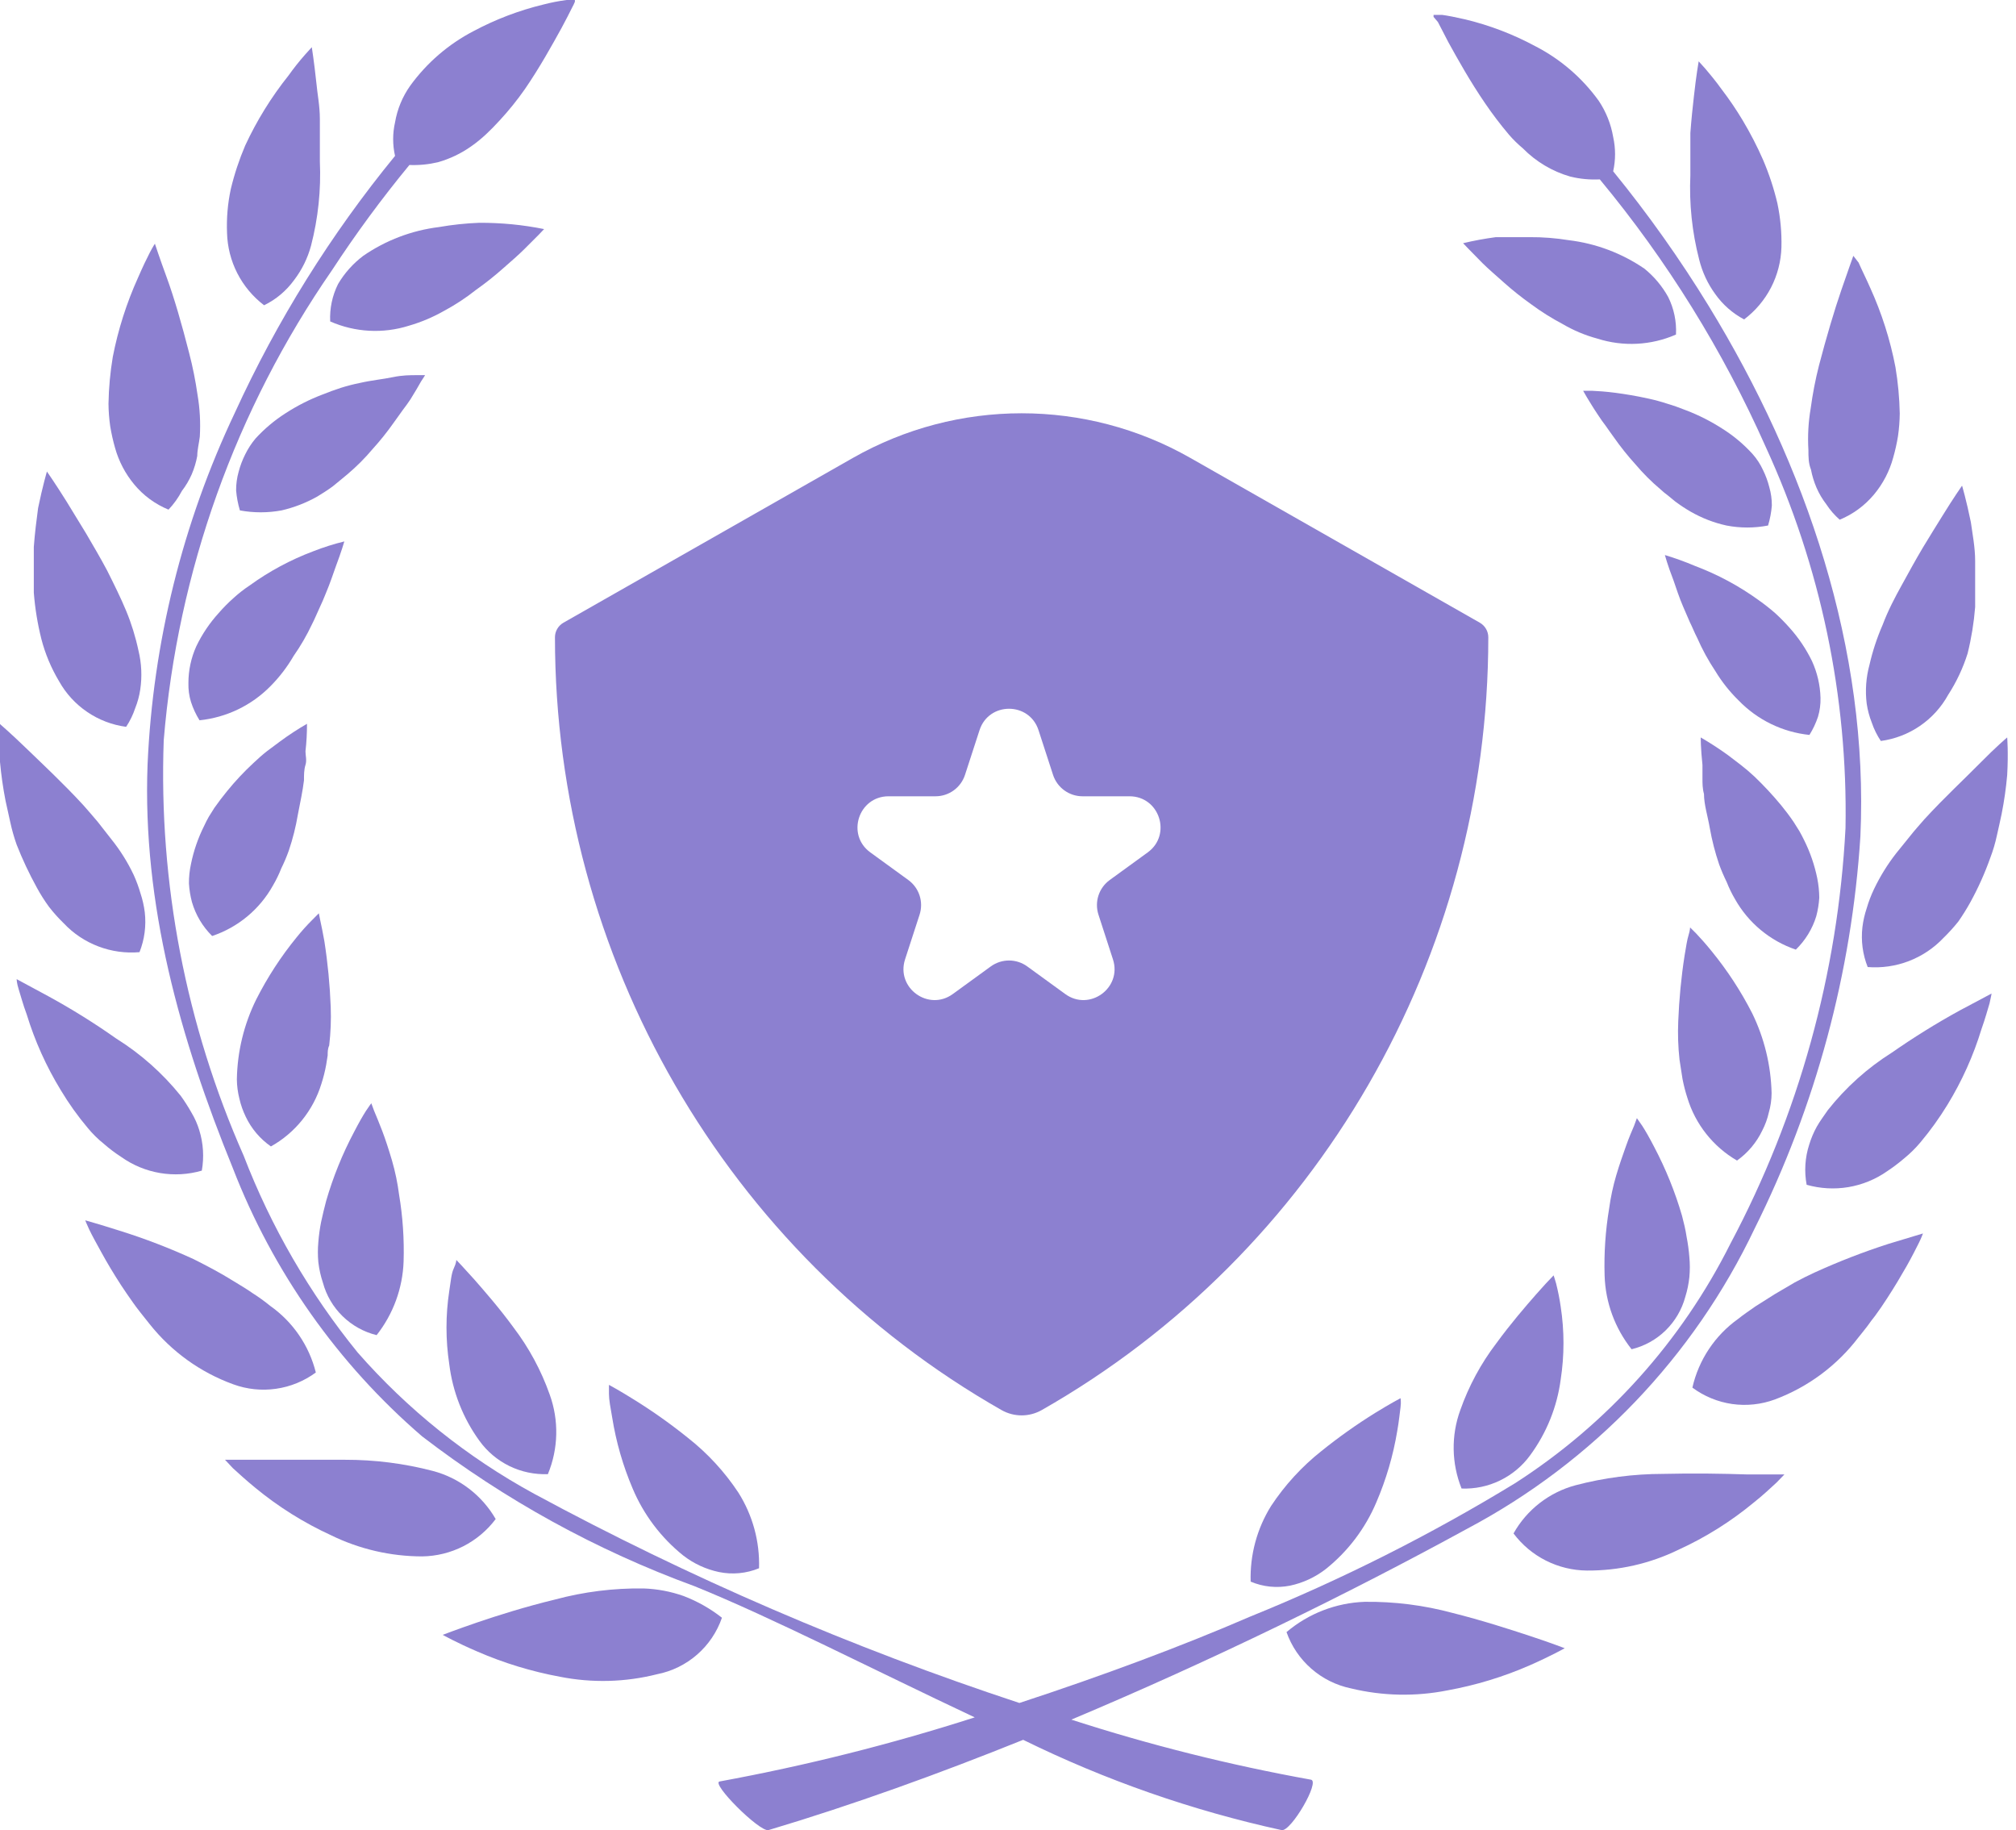
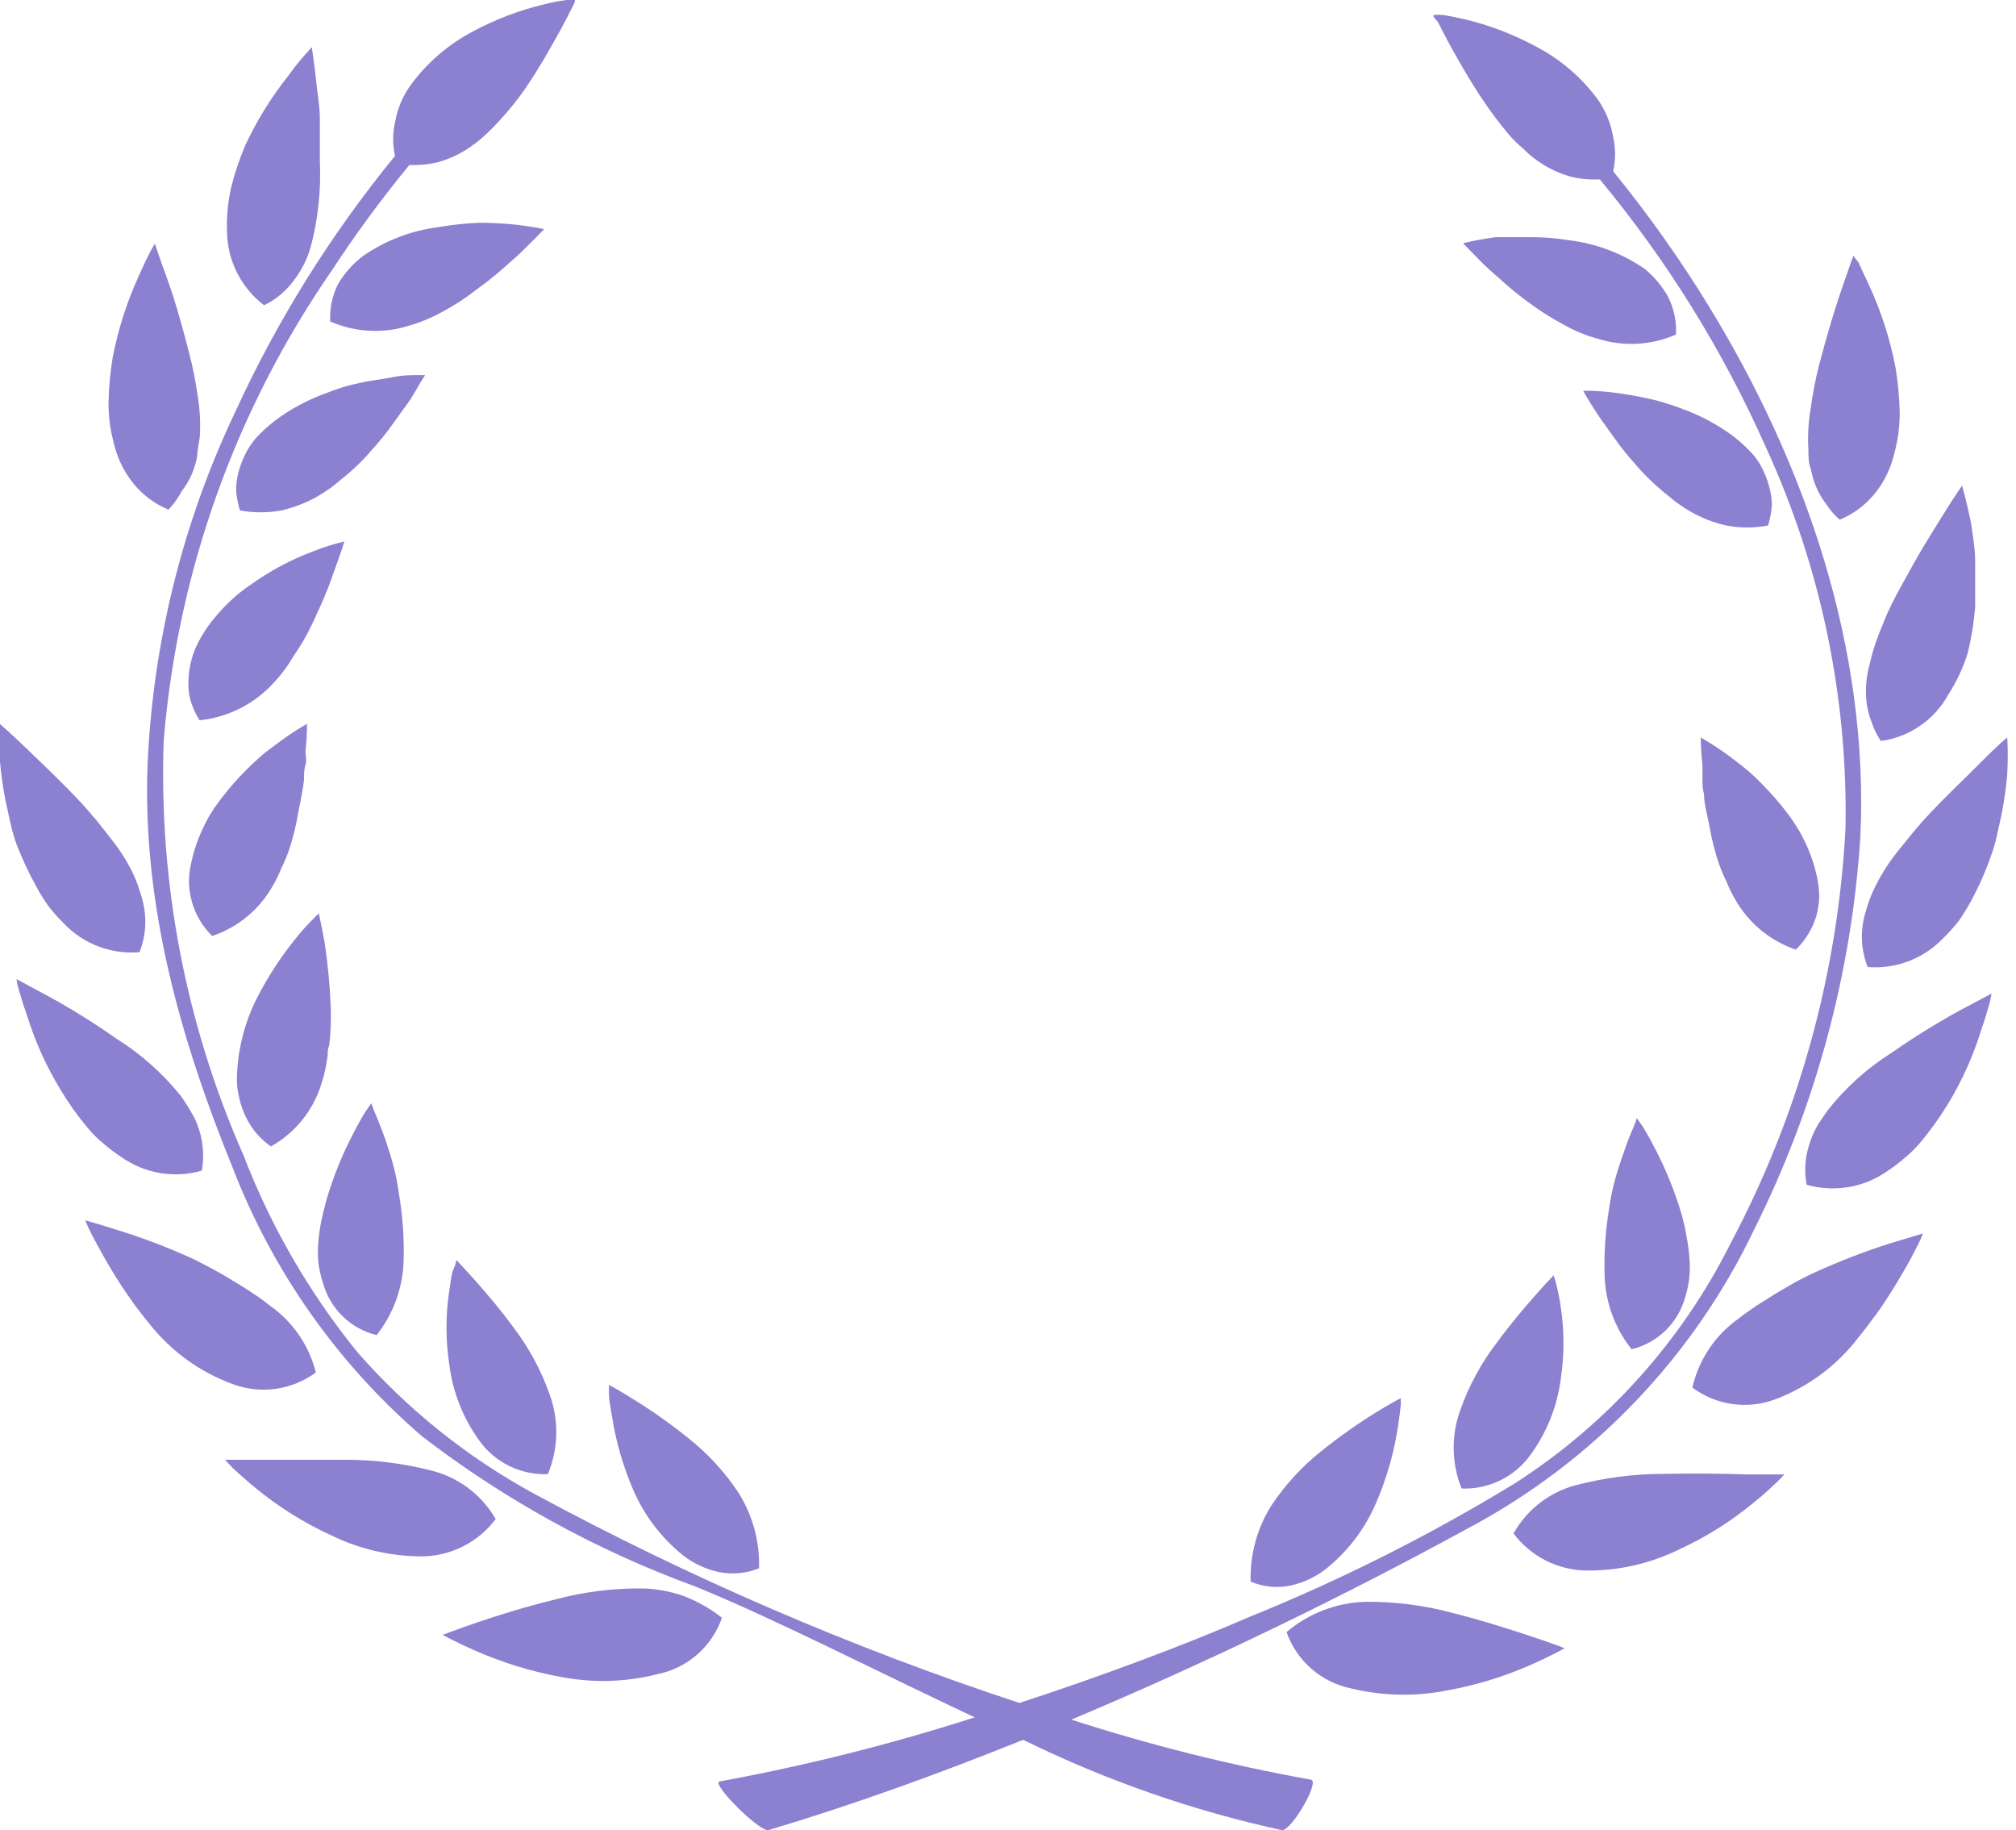
<svg xmlns="http://www.w3.org/2000/svg" width="65" height="59" viewBox="0 0 65 59" fill="none">
  <path d="M23.277 52.151C22.903 51.857 22.486 51.621 22.041 51.451C21.625 51.304 21.189 51.222 20.748 51.207C19.784 51.194 18.824 51.314 17.893 51.565C16.95 51.793 16.047 52.077 15.38 52.305C14.713 52.533 14.274 52.703 14.274 52.703C14.274 52.703 14.705 52.947 15.388 53.24C16.244 53.612 17.139 53.885 18.056 54.054C19.093 54.259 20.162 54.231 21.187 53.972C21.665 53.878 22.109 53.66 22.476 53.34C22.842 53.021 23.119 52.61 23.277 52.151Z" fill="#8C80D0" />
  <path d="M20.398 47.986C20.753 48.828 21.312 49.569 22.025 50.142C22.364 50.406 22.759 50.589 23.18 50.678C23.613 50.767 24.064 50.725 24.473 50.556C24.5 49.695 24.267 48.845 23.806 48.116C23.362 47.445 22.813 46.849 22.18 46.352C21.628 45.907 21.049 45.497 20.447 45.123C19.967 44.822 19.634 44.644 19.634 44.644C19.634 44.644 19.634 44.749 19.634 44.936C19.634 45.123 19.683 45.384 19.739 45.701C19.865 46.487 20.086 47.254 20.398 47.986Z" fill="#8C80D0" />
  <path d="M13.615 50.174C14.075 50.167 14.528 50.055 14.938 49.847C15.348 49.638 15.705 49.338 15.982 48.97C15.763 48.59 15.47 48.257 15.121 47.99C14.772 47.723 14.373 47.528 13.948 47.417C13.027 47.177 12.079 47.057 11.126 47.059C10.158 47.059 9.191 47.059 8.467 47.059H7.255L7.507 47.328C7.678 47.482 7.922 47.71 8.231 47.962C8.975 48.575 9.795 49.089 10.671 49.491C11.588 49.94 12.595 50.173 13.615 50.174Z" fill="#8C80D0" />
  <path d="M15.453 46.441C15.703 46.79 16.037 47.072 16.423 47.261C16.809 47.449 17.236 47.539 17.665 47.522C18.004 46.703 18.025 45.786 17.722 44.952C17.448 44.178 17.056 43.451 16.559 42.797C16.096 42.163 15.624 41.626 15.282 41.235L14.867 40.78L14.713 40.617C14.713 40.617 14.713 40.715 14.632 40.886C14.55 41.056 14.534 41.317 14.485 41.618C14.366 42.399 14.366 43.195 14.485 43.976C14.594 44.866 14.927 45.714 15.453 46.441Z" fill="#8C80D0" />
  <path d="M3.855 39.674C3.188 39.462 2.749 39.34 2.749 39.34C2.749 39.34 2.79 39.454 2.879 39.641C2.969 39.828 3.107 40.081 3.278 40.389C3.448 40.699 3.66 41.056 3.904 41.431C4.026 41.618 4.156 41.805 4.294 42L4.4 42.146L4.538 42.325L4.823 42.683C5.526 43.569 6.46 44.242 7.523 44.627C7.964 44.788 8.437 44.837 8.901 44.77C9.365 44.704 9.806 44.523 10.183 44.245C9.966 43.376 9.443 42.613 8.711 42.097C8.532 41.951 8.344 41.815 8.149 41.691C7.954 41.553 7.743 41.431 7.531 41.3C7.32 41.17 7.1 41.04 6.873 40.918C6.645 40.796 6.458 40.699 6.246 40.593C5.469 40.236 4.671 39.929 3.855 39.674Z" fill="#8C80D0" />
  <path d="M10.411 41.349C10.522 41.76 10.741 42.134 11.046 42.431C11.351 42.729 11.729 42.939 12.143 43.041C12.678 42.362 12.983 41.53 13.013 40.666C13.035 39.944 12.986 39.223 12.867 38.511C12.819 38.139 12.743 37.772 12.639 37.413C12.533 37.055 12.428 36.73 12.322 36.453C12.216 36.176 12.127 35.965 12.062 35.81L11.972 35.566C11.972 35.566 11.907 35.648 11.801 35.81C11.696 35.973 11.566 36.201 11.419 36.486C11.042 37.195 10.74 37.942 10.516 38.714C10.459 38.934 10.402 39.161 10.354 39.389C10.311 39.604 10.281 39.821 10.264 40.04C10.244 40.256 10.244 40.474 10.264 40.69C10.29 40.914 10.339 41.135 10.411 41.349Z" fill="#8C80D0" />
  <path d="M2.831 36.364C2.986 36.552 3.16 36.724 3.351 36.876C3.527 37.031 3.715 37.172 3.912 37.299C4.284 37.563 4.71 37.739 5.159 37.815C5.609 37.891 6.069 37.865 6.507 37.738C6.584 37.304 6.556 36.858 6.426 36.437C6.365 36.237 6.281 36.046 6.173 35.867C6.067 35.679 5.951 35.497 5.824 35.322C5.238 34.595 4.534 33.97 3.742 33.476C3.042 32.982 2.314 32.529 1.562 32.118L0.537 31.565C0.537 31.565 0.537 31.687 0.602 31.89C0.667 32.094 0.74 32.378 0.862 32.704C1.124 33.56 1.493 34.38 1.96 35.144C2.217 35.573 2.508 35.981 2.831 36.364Z" fill="#8C80D0" />
  <path d="M7.922 35.998C8.104 36.383 8.385 36.714 8.735 36.958C9.517 36.52 10.099 35.797 10.362 34.94C10.427 34.741 10.478 34.537 10.516 34.33L10.565 34.021C10.565 33.916 10.565 33.81 10.614 33.704C10.662 33.291 10.679 32.875 10.663 32.46C10.636 31.752 10.568 31.046 10.459 30.345C10.411 30.069 10.362 29.841 10.329 29.686C10.297 29.532 10.28 29.442 10.28 29.442L10.077 29.646C9.896 29.826 9.725 30.016 9.565 30.215C9.06 30.833 8.624 31.504 8.263 32.216C7.866 33.018 7.652 33.899 7.637 34.794C7.639 35.005 7.667 35.215 7.719 35.42C7.764 35.62 7.833 35.813 7.922 35.998Z" fill="#8C80D0" />
  <path d="M1.187 28.613C1.303 28.827 1.434 29.034 1.578 29.231C1.725 29.421 1.885 29.6 2.058 29.767C2.368 30.096 2.749 30.35 3.172 30.51C3.594 30.671 4.047 30.734 4.498 30.695C4.66 30.287 4.718 29.846 4.668 29.41C4.642 29.202 4.596 28.998 4.53 28.8C4.471 28.597 4.398 28.398 4.311 28.206C4.116 27.793 3.873 27.406 3.587 27.051L3.148 26.49C3.001 26.311 2.838 26.132 2.684 25.953C2.041 25.254 1.342 24.603 0.846 24.123C0.35 23.643 0 23.342 0 23.342C0 23.342 0 23.83 0 24.562C0.038 24.983 0.098 25.401 0.179 25.815C0.228 26.043 0.277 26.27 0.333 26.514C0.386 26.757 0.454 26.996 0.537 27.23C0.723 27.704 0.941 28.166 1.187 28.613Z" fill="#8C80D0" />
  <path d="M6.84 30.174C7.673 29.895 8.372 29.315 8.8 28.547C8.904 28.37 8.994 28.186 9.069 27.994C9.162 27.807 9.243 27.614 9.313 27.417C9.441 27.038 9.539 26.649 9.605 26.254C9.679 25.872 9.76 25.497 9.801 25.156C9.801 24.977 9.801 24.814 9.849 24.66C9.898 24.505 9.849 24.359 9.849 24.221C9.883 23.926 9.899 23.63 9.898 23.334C9.597 23.506 9.307 23.697 9.028 23.903L8.613 24.212C8.467 24.326 8.32 24.456 8.174 24.595C7.868 24.878 7.583 25.182 7.32 25.506C7.182 25.676 7.044 25.855 6.913 26.042L6.734 26.327C6.678 26.425 6.629 26.522 6.58 26.628C6.385 27.017 6.243 27.43 6.157 27.856C6.112 28.062 6.09 28.272 6.092 28.482C6.104 28.686 6.137 28.887 6.19 29.084C6.31 29.497 6.534 29.872 6.84 30.174Z" fill="#8C80D0" />
-   <path d="M3.457 18.397C3.237 17.982 3.001 17.584 2.773 17.193L2.147 16.169C1.781 15.583 1.513 15.201 1.513 15.201C1.513 15.201 1.375 15.664 1.228 16.38C1.179 16.746 1.122 17.193 1.09 17.633C1.09 17.868 1.09 18.104 1.09 18.356C1.09 18.608 1.09 18.852 1.09 19.105C1.129 19.609 1.211 20.11 1.334 20.601C1.458 21.079 1.65 21.536 1.903 21.959C2.124 22.356 2.435 22.696 2.811 22.951C3.186 23.207 3.616 23.371 4.067 23.431C4.19 23.245 4.289 23.042 4.359 22.83C4.437 22.636 4.492 22.434 4.522 22.228C4.584 21.811 4.565 21.385 4.465 20.975C4.372 20.536 4.239 20.105 4.067 19.69C3.888 19.259 3.668 18.82 3.457 18.397Z" fill="#8C80D0" />
  <path d="M8.719 22.122C9.009 21.83 9.26 21.502 9.467 21.146C9.694 20.822 9.892 20.479 10.061 20.121C10.15 19.951 10.215 19.78 10.297 19.609C10.378 19.438 10.443 19.284 10.508 19.121C10.638 18.812 10.736 18.519 10.825 18.267C11.012 17.771 11.102 17.454 11.102 17.454C10.761 17.537 10.427 17.643 10.101 17.771C9.369 18.046 8.677 18.418 8.044 18.877C7.857 19.001 7.68 19.14 7.515 19.292C7.35 19.439 7.196 19.596 7.051 19.763C6.759 20.084 6.515 20.446 6.328 20.837C6.16 21.21 6.074 21.615 6.075 22.024C6.07 22.228 6.097 22.431 6.157 22.626C6.224 22.835 6.317 23.035 6.433 23.22C7.299 23.131 8.108 22.742 8.719 22.122Z" fill="#8C80D0" />
  <path d="M5.864 15.827C5.991 15.662 6.098 15.481 6.182 15.29C6.263 15.1 6.323 14.9 6.36 14.697C6.36 14.501 6.417 14.29 6.442 14.078C6.469 13.627 6.445 13.174 6.369 12.728C6.304 12.276 6.215 11.828 6.1 11.386C5.864 10.459 5.612 9.589 5.376 8.946C5.14 8.304 4.994 7.856 4.994 7.856C4.994 7.856 4.929 7.954 4.831 8.141C4.734 8.328 4.604 8.597 4.449 8.954C4.08 9.771 3.807 10.628 3.636 11.508C3.553 12.006 3.507 12.509 3.498 13.013C3.5 13.258 3.519 13.502 3.554 13.745C3.593 13.978 3.644 14.209 3.709 14.436C3.829 14.869 4.04 15.271 4.327 15.616C4.623 15.974 5.003 16.253 5.433 16.429C5.604 16.249 5.749 16.047 5.864 15.827Z" fill="#8C80D0" />
  <path d="M13.575 12.298C13.664 12.167 13.705 12.094 13.705 12.094H13.42C13.225 12.094 12.973 12.094 12.664 12.159C12.354 12.224 11.989 12.257 11.598 12.346C11.395 12.387 11.194 12.439 10.996 12.501C10.793 12.566 10.598 12.639 10.394 12.72C9.978 12.878 9.58 13.08 9.207 13.322C8.85 13.55 8.525 13.824 8.239 14.136C8.108 14.292 7.996 14.464 7.906 14.648C7.816 14.827 7.745 15.015 7.694 15.209C7.639 15.405 7.611 15.608 7.613 15.811C7.631 16.029 7.672 16.244 7.735 16.454C8.178 16.536 8.633 16.536 9.077 16.454C9.481 16.361 9.87 16.21 10.232 16.006C10.403 15.901 10.573 15.795 10.736 15.673L10.964 15.486L11.2 15.291C11.493 15.043 11.766 14.771 12.013 14.477C12.258 14.207 12.486 13.922 12.696 13.623L12.842 13.42L12.981 13.225C13.078 13.103 13.16 12.981 13.233 12.875C13.387 12.623 13.501 12.436 13.575 12.298Z" fill="#8C80D0" />
  <path d="M8.515 9.841C8.9 9.654 9.232 9.374 9.483 9.028C9.735 8.698 9.92 8.322 10.028 7.922C10.258 7.036 10.354 6.12 10.313 5.205C10.313 4.969 10.313 4.734 10.313 4.506C10.313 4.278 10.313 4.059 10.313 3.839C10.313 3.408 10.232 3.026 10.199 2.66C10.126 1.976 10.053 1.521 10.053 1.521L9.833 1.765C9.645 1.978 9.469 2.201 9.304 2.432C8.749 3.127 8.279 3.886 7.905 4.693C7.712 5.145 7.557 5.613 7.442 6.092C7.342 6.557 7.301 7.032 7.32 7.507C7.332 7.961 7.445 8.406 7.652 8.81C7.859 9.214 8.154 9.566 8.515 9.841Z" fill="#8C80D0" />
  <path d="M15.347 9.345C15.65 9.131 15.941 8.9 16.218 8.654C16.478 8.426 16.722 8.215 16.909 8.028L17.373 7.564L17.543 7.385C17.199 7.316 16.852 7.264 16.502 7.23C16.154 7.197 15.803 7.181 15.453 7.182C15.017 7.199 14.582 7.245 14.152 7.32C13.276 7.428 12.439 7.746 11.712 8.247C11.384 8.495 11.107 8.804 10.899 9.158C10.713 9.531 10.626 9.946 10.646 10.362C11.447 10.715 12.35 10.764 13.184 10.5C13.575 10.387 13.952 10.228 14.306 10.028C14.673 9.832 15.021 9.603 15.347 9.345Z" fill="#8C80D0" />
  <path d="M13.607 46.302C16.272 48.35 19.234 49.979 22.391 51.134C24.904 52.15 28.141 53.818 31.427 55.363C28.733 56.228 25.987 56.918 23.204 57.429C22.903 57.477 24.481 59.055 24.774 58.998C27.499 58.185 30.264 57.185 32.989 56.087C35.64 57.39 38.439 58.367 41.325 58.998C41.626 59.047 42.569 57.429 42.269 57.372C39.653 56.901 37.071 56.254 34.542 55.436C39.105 53.517 43.489 51.369 47.311 49.279C51.359 47.132 54.607 43.739 56.575 39.601C58.543 35.657 59.702 31.36 59.983 26.962C60.259 20.919 58.226 14.989 55.103 9.882C54.172 8.361 53.139 6.904 52.012 5.522C52.093 5.158 52.093 4.781 52.012 4.416C51.941 4 51.783 3.604 51.549 3.253C51.015 2.511 50.313 1.906 49.499 1.488C48.788 1.105 48.031 0.815 47.246 0.626C46.929 0.553 46.677 0.504 46.498 0.48H46.294H46.221V0.545L46.36 0.708L46.701 1.366C47.002 1.911 47.401 2.627 47.88 3.326C48.12 3.679 48.378 4.018 48.653 4.343C48.79 4.502 48.94 4.648 49.1 4.782C49.523 5.212 50.05 5.526 50.63 5.693C50.941 5.769 51.261 5.799 51.581 5.783C53.752 8.4 55.553 11.304 56.933 14.412C58.701 18.261 59.58 22.458 59.503 26.693C59.261 31.376 57.995 35.948 55.794 40.089C54.215 43.241 51.815 45.91 48.848 47.815C46.121 49.479 43.262 50.918 40.3 52.118C38.104 53.069 35.502 54.037 32.867 54.899C27.464 53.118 22.23 50.862 17.226 48.157C15.075 46.986 13.148 45.444 11.533 43.602C9.981 41.694 8.74 39.553 7.857 37.258C5.995 33.046 5.113 28.466 5.279 23.863C5.728 18.424 7.599 13.199 10.704 8.711C11.473 7.535 12.306 6.403 13.2 5.319C13.509 5.331 13.819 5.301 14.12 5.23C14.504 5.121 14.867 4.948 15.193 4.717C15.362 4.599 15.522 4.468 15.673 4.327C15.819 4.189 15.966 4.042 16.112 3.88C16.406 3.562 16.678 3.225 16.925 2.871C17.405 2.172 17.804 1.448 18.105 0.903C18.251 0.634 18.365 0.407 18.446 0.244C18.48 0.183 18.51 0.121 18.536 0.057V0H18.471H18.267C18.015 0.033 17.765 0.082 17.519 0.146C16.738 0.335 15.983 0.622 15.274 1C14.463 1.42 13.761 2.025 13.225 2.765C12.976 3.117 12.809 3.52 12.737 3.945C12.656 4.301 12.656 4.67 12.737 5.026C10.667 7.553 8.931 10.336 7.572 13.306C5.887 16.86 4.931 20.715 4.758 24.644C4.587 29.158 5.807 33.484 7.507 37.657C8.799 40.996 10.894 43.966 13.607 46.302Z" fill="#8C80D0" />
  <path d="M46.669 54.493C47.587 54.327 48.482 54.054 49.336 53.679C50.019 53.378 50.45 53.134 50.45 53.134C50.45 53.134 50.011 52.964 49.344 52.744C48.677 52.524 47.775 52.232 46.831 51.996C45.908 51.747 44.956 51.627 44.001 51.638C43.075 51.671 42.187 52.015 41.48 52.614C41.64 53.069 41.915 53.475 42.279 53.793C42.642 54.111 43.081 54.329 43.553 54.428C44.575 54.676 45.638 54.698 46.669 54.493Z" fill="#8C80D0" />
  <path d="M41.593 51.117C42.014 51.028 42.409 50.844 42.748 50.58C43.46 50.011 44.019 49.273 44.375 48.433C44.692 47.696 44.919 46.923 45.05 46.132C45.107 45.814 45.131 45.546 45.156 45.367C45.18 45.188 45.156 45.074 45.156 45.074C45.156 45.074 44.83 45.245 44.342 45.546C43.74 45.92 43.162 46.33 42.61 46.774C41.977 47.275 41.428 47.873 40.983 48.547C40.527 49.277 40.298 50.127 40.324 50.987C40.725 51.157 41.167 51.202 41.593 51.117Z" fill="#8C80D0" />
  <path d="M53.622 47.514C52.67 47.515 51.721 47.638 50.8 47.88C50.38 47.992 49.986 48.188 49.642 48.455C49.299 48.721 49.012 49.054 48.799 49.434C49.075 49.802 49.432 50.102 49.843 50.309C50.253 50.516 50.706 50.626 51.166 50.63C52.186 50.637 53.193 50.409 54.11 49.963C54.988 49.563 55.808 49.049 56.55 48.434C56.859 48.19 57.103 47.954 57.274 47.799L57.534 47.531H56.314C55.558 47.506 54.59 47.49 53.622 47.514Z" fill="#8C80D0" />
  <path d="M47.124 47.986C47.552 48.003 47.978 47.914 48.364 47.726C48.75 47.539 49.084 47.26 49.336 46.913C49.864 46.195 50.203 45.356 50.32 44.473C50.44 43.694 50.44 42.901 50.32 42.122C50.284 41.873 50.235 41.626 50.174 41.382C50.125 41.211 50.092 41.114 50.092 41.114L49.938 41.276C49.832 41.382 49.694 41.545 49.523 41.732C49.181 42.122 48.71 42.667 48.246 43.302C47.748 43.955 47.356 44.682 47.083 45.457C46.784 46.276 46.799 47.177 47.124 47.986Z" fill="#8C80D0" />
  <path d="M59.926 43.106C60.023 42.992 60.113 42.87 60.21 42.748L60.34 42.569L60.454 42.423C60.593 42.236 60.723 42.041 60.845 41.853C61.089 41.479 61.3 41.121 61.471 40.821C61.642 40.52 61.78 40.243 61.87 40.064C61.959 39.885 62 39.763 62 39.763L60.894 40.097C60.079 40.359 59.281 40.669 58.502 41.024C58.291 41.121 58.08 41.227 57.868 41.341L57.217 41.723L56.599 42.114C56.404 42.252 56.209 42.382 56.038 42.52C55.293 43.052 54.769 43.84 54.566 44.733C54.943 45.012 55.383 45.194 55.847 45.261C56.312 45.327 56.785 45.277 57.225 45.115C58.298 44.714 59.234 44.018 59.926 43.106Z" fill="#8C80D0" />
  <path d="M54.232 39.194C54.008 38.422 53.705 37.676 53.33 36.965C53.183 36.681 53.053 36.453 52.947 36.29L52.776 36.046L52.687 36.29C52.622 36.445 52.524 36.664 52.427 36.941C52.329 37.218 52.215 37.535 52.11 37.893C52.007 38.242 51.931 38.598 51.882 38.958C51.763 39.673 51.714 40.397 51.736 41.121C51.762 41.986 52.068 42.819 52.606 43.496C53.02 43.396 53.399 43.186 53.704 42.888C54.008 42.59 54.228 42.216 54.338 41.805C54.402 41.601 54.445 41.391 54.468 41.178C54.489 40.959 54.489 40.739 54.468 40.52C54.451 40.301 54.421 40.084 54.379 39.869C54.346 39.641 54.289 39.413 54.232 39.194Z" fill="#8C80D0" />
  <path d="M64.147 32.346C64.196 32.143 64.212 32.029 64.212 32.029L63.187 32.574C62.434 32.987 61.704 33.441 60.999 33.932C60.21 34.428 59.512 35.055 58.934 35.786C58.812 35.965 58.681 36.136 58.576 36.323C58.474 36.507 58.393 36.7 58.332 36.901C58.197 37.318 58.169 37.763 58.25 38.194C58.686 38.318 59.145 38.344 59.592 38.27C60.039 38.195 60.465 38.022 60.837 37.763C61.032 37.634 61.22 37.492 61.398 37.34C61.587 37.186 61.761 37.014 61.918 36.827C62.238 36.446 62.529 36.041 62.789 35.616C63.257 34.852 63.626 34.032 63.887 33.176C64.009 32.834 64.09 32.533 64.147 32.346Z" fill="#8C80D0" />
-   <path d="M56.005 37.413C56.355 37.164 56.634 36.831 56.819 36.445C56.914 36.262 56.985 36.068 57.03 35.867C57.089 35.664 57.119 35.453 57.12 35.241C57.099 34.346 56.886 33.467 56.493 32.663C56.131 31.954 55.695 31.287 55.192 30.67C54.989 30.418 54.818 30.231 54.688 30.093L54.492 29.898C54.492 29.898 54.492 29.987 54.444 30.142C54.395 30.296 54.362 30.524 54.314 30.808C54.205 31.509 54.138 32.215 54.11 32.923C54.092 33.336 54.106 33.749 54.151 34.159L54.2 34.477L54.248 34.785C54.288 34.989 54.339 35.19 54.403 35.387C54.661 36.241 55.234 36.965 56.005 37.413Z" fill="#8C80D0" />
  <path d="M62.048 26.409C61.894 26.587 61.731 26.767 61.585 26.953L61.137 27.507C60.858 27.864 60.618 28.252 60.422 28.662C60.327 28.861 60.248 29.068 60.186 29.28C60.12 29.478 60.073 29.682 60.048 29.89C59.998 30.326 60.056 30.767 60.218 31.175C60.669 31.21 61.122 31.145 61.544 30.983C61.966 30.821 62.347 30.567 62.658 30.239C62.829 30.073 62.989 29.896 63.138 29.711C63.279 29.509 63.41 29.3 63.529 29.084C63.781 28.626 63.996 28.147 64.171 27.653C64.26 27.42 64.331 27.181 64.383 26.937C64.439 26.701 64.488 26.465 64.537 26.238C64.619 25.824 64.679 25.406 64.716 24.985C64.757 24.253 64.716 23.773 64.716 23.773C64.716 23.773 64.358 24.074 63.854 24.587C63.35 25.099 62.691 25.709 62.048 26.409Z" fill="#8C80D0" />
  <path d="M58.559 29.54C58.612 29.343 58.645 29.141 58.657 28.938C58.655 28.728 58.633 28.518 58.592 28.312C58.505 27.886 58.363 27.473 58.169 27.084C58.12 26.986 58.072 26.889 58.015 26.791L57.836 26.506C57.706 26.311 57.567 26.132 57.429 25.961C57.16 25.636 56.872 25.326 56.567 25.034C56.42 24.896 56.274 24.774 56.128 24.66L55.713 24.343C55.43 24.138 55.137 23.948 54.834 23.773C54.834 23.773 54.834 24.131 54.891 24.66C54.891 24.798 54.891 24.945 54.891 25.099C54.891 25.254 54.891 25.424 54.94 25.595C54.94 25.937 55.062 26.311 55.127 26.693C55.198 27.091 55.298 27.482 55.428 27.864C55.499 28.058 55.581 28.249 55.672 28.434C55.747 28.625 55.837 28.81 55.941 28.987C56.372 29.752 57.07 30.331 57.901 30.613C58.207 30.317 58.434 29.947 58.559 29.54Z" fill="#8C80D0" />
  <path d="M60.276 21.431C60.165 21.839 60.134 22.264 60.186 22.683C60.217 22.892 60.272 23.097 60.349 23.293C60.42 23.503 60.518 23.703 60.642 23.887C61.095 23.826 61.527 23.659 61.904 23.401C62.281 23.142 62.593 22.799 62.813 22.399C63.081 21.985 63.292 21.536 63.44 21.065C63.562 20.573 63.643 20.073 63.683 19.568C63.683 19.308 63.683 19.056 63.683 18.812C63.683 18.568 63.683 18.324 63.683 18.096C63.683 17.633 63.594 17.202 63.545 16.836C63.399 16.12 63.261 15.656 63.261 15.656C63.261 15.656 62.992 16.038 62.626 16.632C62.447 16.925 62.228 17.267 62 17.649C61.772 18.031 61.536 18.462 61.317 18.861C61.097 19.259 60.877 19.674 60.699 20.146C60.518 20.56 60.377 20.99 60.276 21.431Z" fill="#8C80D0" />
-   <path d="M58.421 21.309C58.231 20.919 57.988 20.558 57.697 20.235C57.551 20.07 57.396 19.913 57.233 19.764C57.064 19.617 56.888 19.478 56.705 19.349C56.071 18.89 55.379 18.518 54.647 18.243C54.331 18.109 54.008 17.992 53.679 17.893C53.679 17.893 53.769 18.227 53.956 18.706C54.045 18.959 54.135 19.251 54.273 19.569L54.484 20.056C54.566 20.219 54.631 20.39 54.72 20.561C54.883 20.935 55.08 21.294 55.306 21.634C55.515 21.979 55.766 22.296 56.054 22.578C56.661 23.207 57.47 23.602 58.34 23.692C58.455 23.509 58.547 23.312 58.616 23.107C58.675 22.909 58.702 22.703 58.697 22.497C58.686 22.086 58.592 21.682 58.421 21.309Z" fill="#8C80D0" />
  <path d="M59.755 8.247C59.755 8.247 59.6 8.678 59.373 9.337C59.145 9.996 58.885 10.874 58.649 11.777C58.532 12.235 58.443 12.699 58.38 13.168C58.304 13.611 58.28 14.061 58.307 14.51C58.307 14.721 58.307 14.933 58.389 15.136C58.427 15.337 58.487 15.533 58.568 15.722C58.651 15.913 58.758 16.093 58.885 16.258C59.005 16.442 59.15 16.609 59.316 16.754C59.745 16.577 60.124 16.298 60.422 15.941C60.711 15.595 60.922 15.189 61.04 14.754C61.105 14.526 61.157 14.296 61.195 14.062C61.23 13.82 61.249 13.575 61.252 13.33C61.242 12.829 61.196 12.329 61.113 11.834C60.944 10.954 60.671 10.096 60.3 9.28C60.154 8.947 60.015 8.678 59.926 8.467L59.755 8.247Z" fill="#8C80D0" />
  <path d="M56.843 15.152C56.757 14.966 56.645 14.793 56.51 14.64C56.225 14.326 55.9 14.052 55.542 13.826C55.168 13.584 54.77 13.382 54.354 13.224C54.151 13.143 53.947 13.07 53.752 13.013C53.555 12.948 53.354 12.894 53.151 12.85C52.752 12.761 52.394 12.704 52.085 12.663C51.776 12.623 51.524 12.606 51.337 12.598H51.044L51.166 12.81C51.247 12.94 51.361 13.135 51.508 13.354C51.654 13.574 51.662 13.582 51.76 13.712L51.898 13.908L52.044 14.111C52.254 14.41 52.482 14.695 52.727 14.965C52.975 15.259 53.247 15.531 53.541 15.778C53.616 15.848 53.694 15.913 53.777 15.973L54.004 16.16C54.166 16.282 54.334 16.393 54.509 16.494C54.869 16.701 55.258 16.852 55.664 16.941C56.107 17.027 56.562 17.027 57.006 16.941C57.069 16.732 57.11 16.517 57.128 16.299C57.129 16.098 57.102 15.898 57.046 15.705C56.998 15.514 56.93 15.329 56.843 15.152Z" fill="#8C80D0" />
-   <path d="M56.233 10.297C56.596 10.024 56.892 9.674 57.101 9.271C57.309 8.868 57.424 8.424 57.437 7.971C57.449 7.496 57.405 7.021 57.307 6.556C57.193 6.074 57.038 5.603 56.843 5.149C56.653 4.715 56.435 4.294 56.193 3.888C55.984 3.539 55.756 3.202 55.509 2.879C55.306 2.595 55.111 2.367 54.981 2.212L54.769 1.977C54.769 1.977 54.688 2.432 54.615 3.107C54.574 3.457 54.533 3.855 54.501 4.286C54.501 4.506 54.501 4.726 54.501 4.953C54.501 5.181 54.501 5.417 54.501 5.653C54.46 6.567 54.556 7.483 54.785 8.369C54.885 8.771 55.061 9.15 55.306 9.484C55.547 9.823 55.865 10.102 56.233 10.297Z" fill="#8C80D0" />
  <path d="M53.021 8.662C52.293 8.164 51.456 7.848 50.581 7.743C50.161 7.675 49.737 7.642 49.312 7.645C48.913 7.645 48.547 7.645 48.23 7.645C47.874 7.692 47.522 7.757 47.173 7.84L47.344 8.019L47.799 8.483C47.994 8.678 48.238 8.881 48.499 9.117C48.776 9.363 49.066 9.594 49.369 9.809C49.688 10.045 50.026 10.258 50.377 10.443C50.729 10.65 51.106 10.809 51.5 10.915C52.333 11.182 53.236 11.136 54.037 10.785C54.059 10.366 53.972 9.948 53.785 9.573C53.591 9.223 53.331 8.914 53.021 8.662Z" fill="#8C80D0" />
-   <path fill-rule="evenodd" clip-rule="evenodd" d="M27.498 14.763C30.872 12.843 35.007 12.843 38.381 14.763L47.712 20.074C47.881 20.171 47.986 20.35 47.986 20.545C47.986 30.854 42.47 40.399 33.589 45.456C33.186 45.685 32.693 45.685 32.29 45.456C23.409 40.399 17.893 30.854 17.893 20.545C17.893 20.35 17.998 20.171 18.167 20.074L27.498 14.763ZM33.484 23.539C33.185 22.618 31.881 22.618 31.582 23.539L31.114 24.979C30.98 25.391 30.596 25.67 30.163 25.67H28.649C27.68 25.67 27.277 26.91 28.061 27.479L29.286 28.369C29.637 28.624 29.783 29.075 29.649 29.487L29.181 30.927C28.882 31.848 29.937 32.614 30.72 32.045L31.945 31.155C32.296 30.9 32.77 30.9 33.121 31.155L34.346 32.045C35.129 32.614 36.184 31.848 35.884 30.927L35.417 29.487C35.283 29.075 35.429 28.624 35.78 28.369L37.005 27.479C37.788 26.91 37.386 25.67 36.417 25.67H34.903C34.47 25.67 34.086 25.391 33.952 24.979L33.484 23.539Z" fill="#8C80D0" />
</svg>